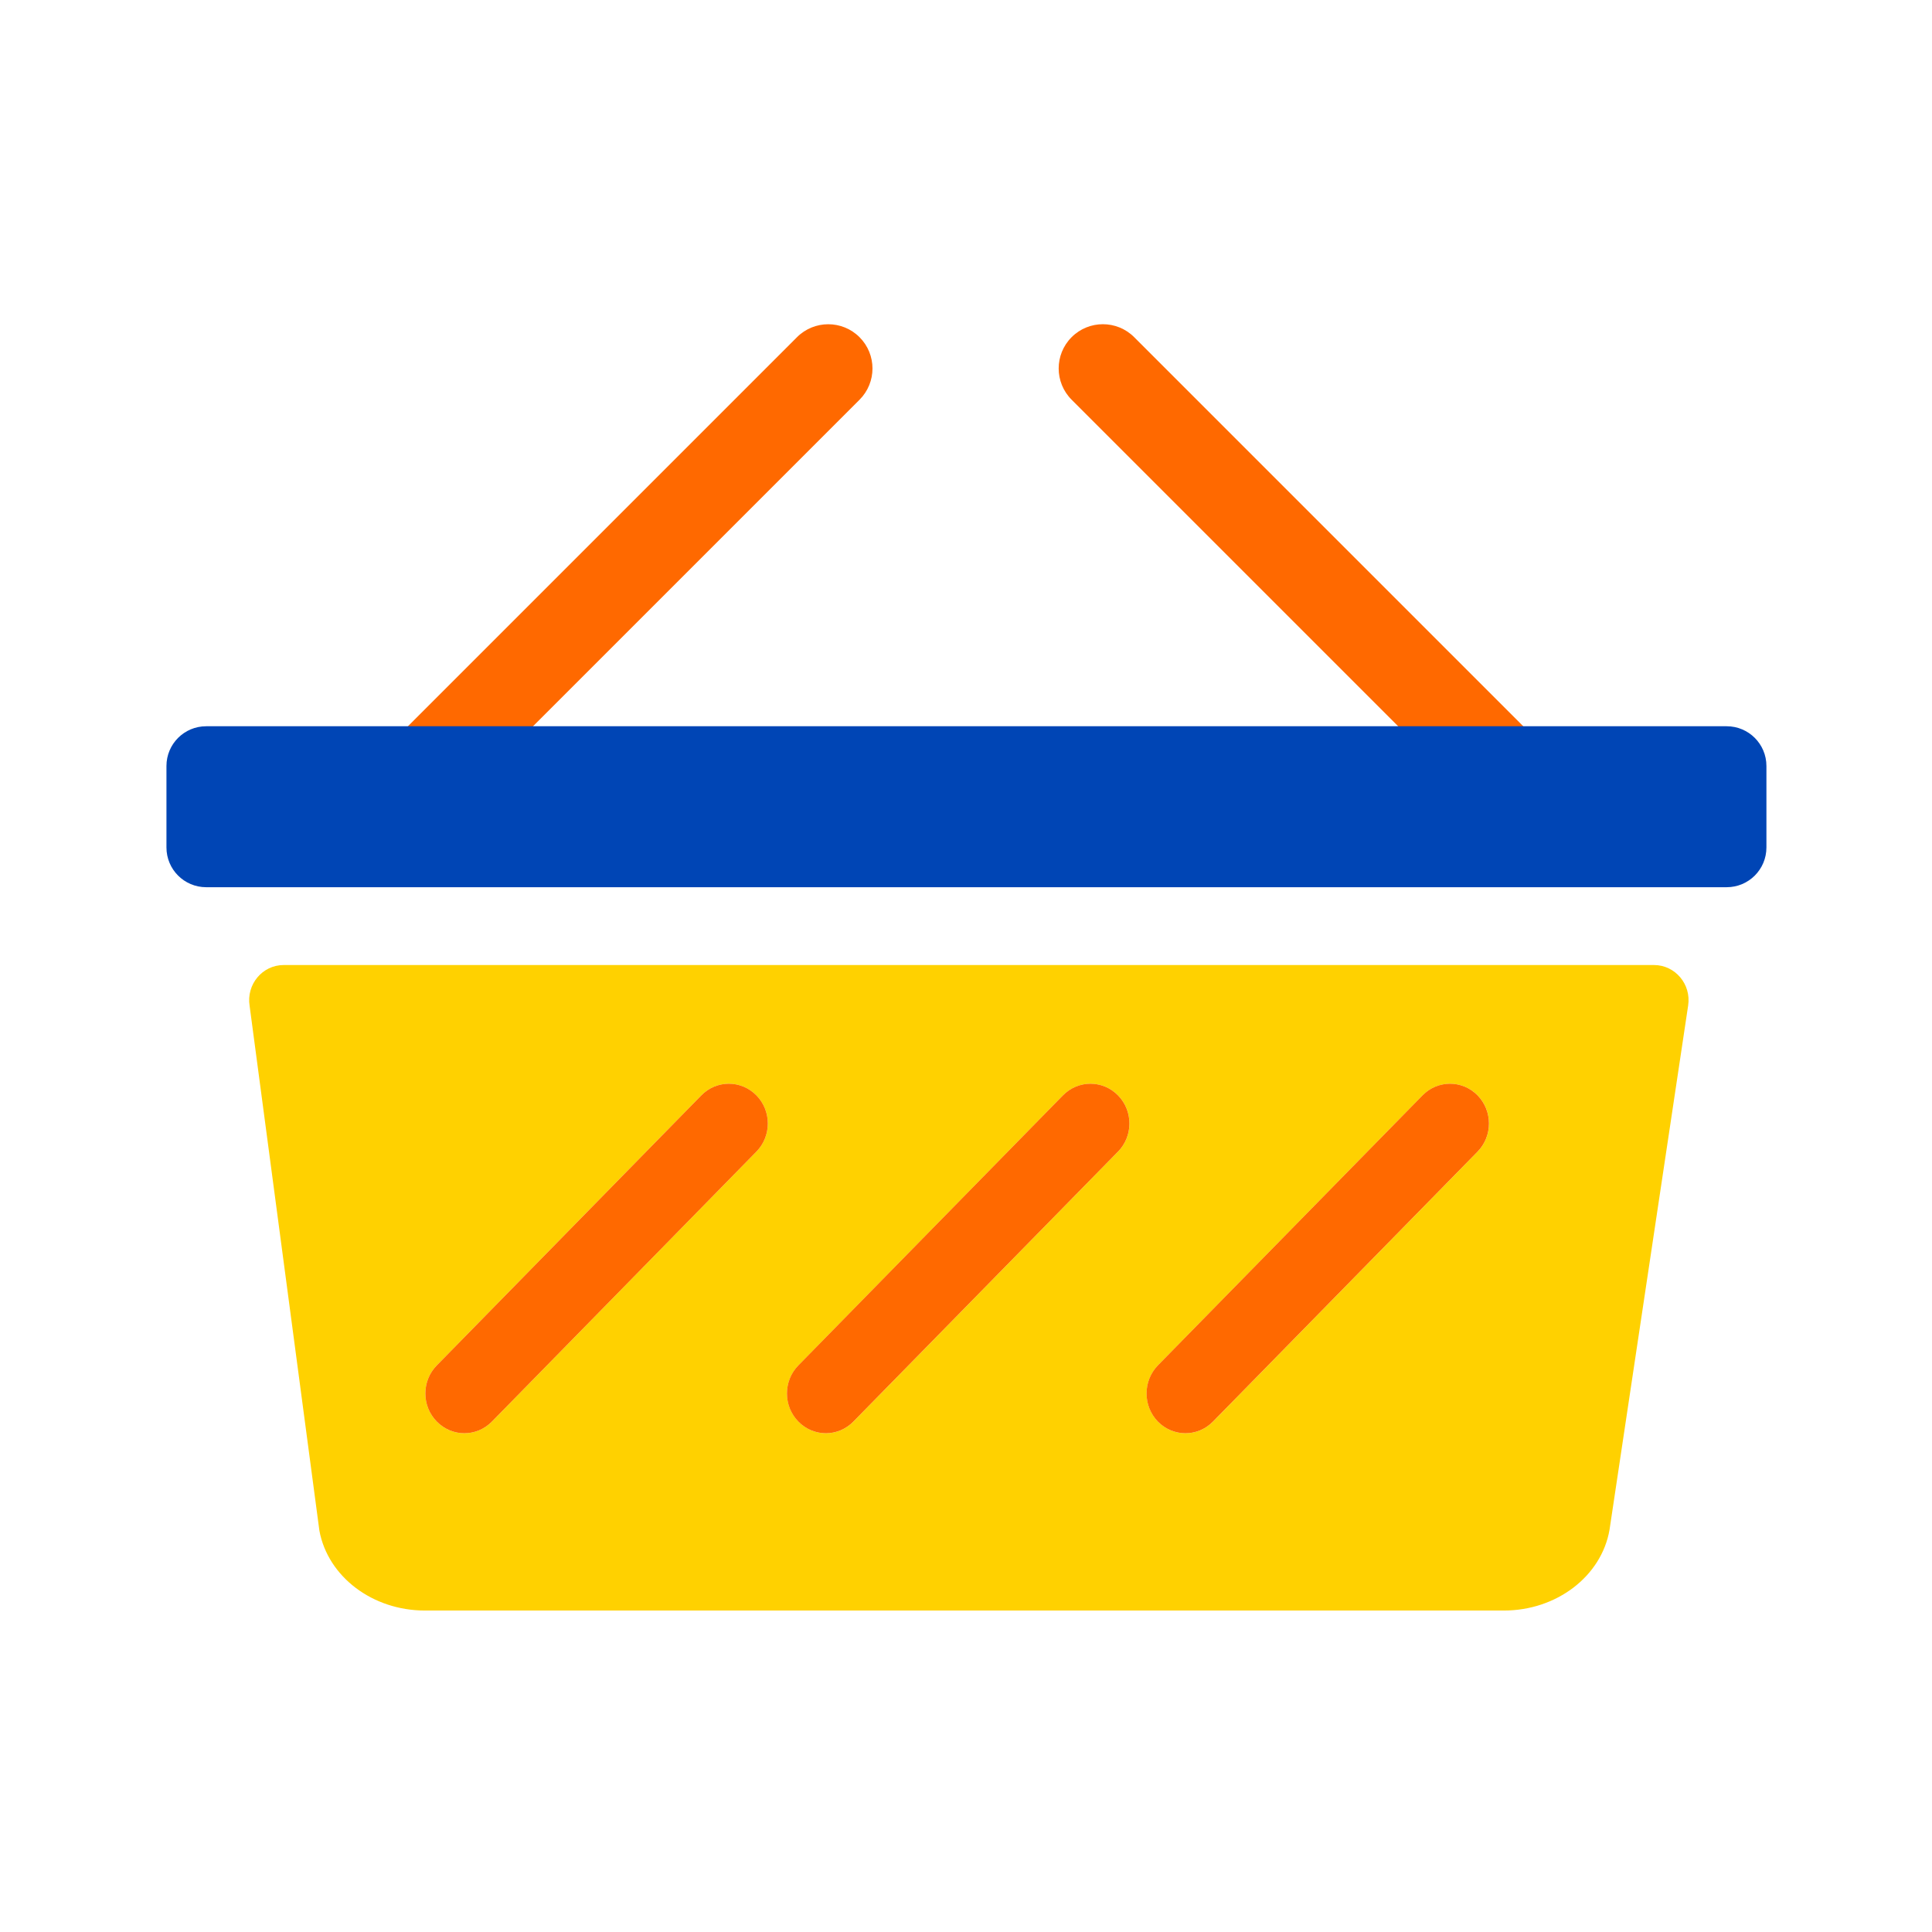
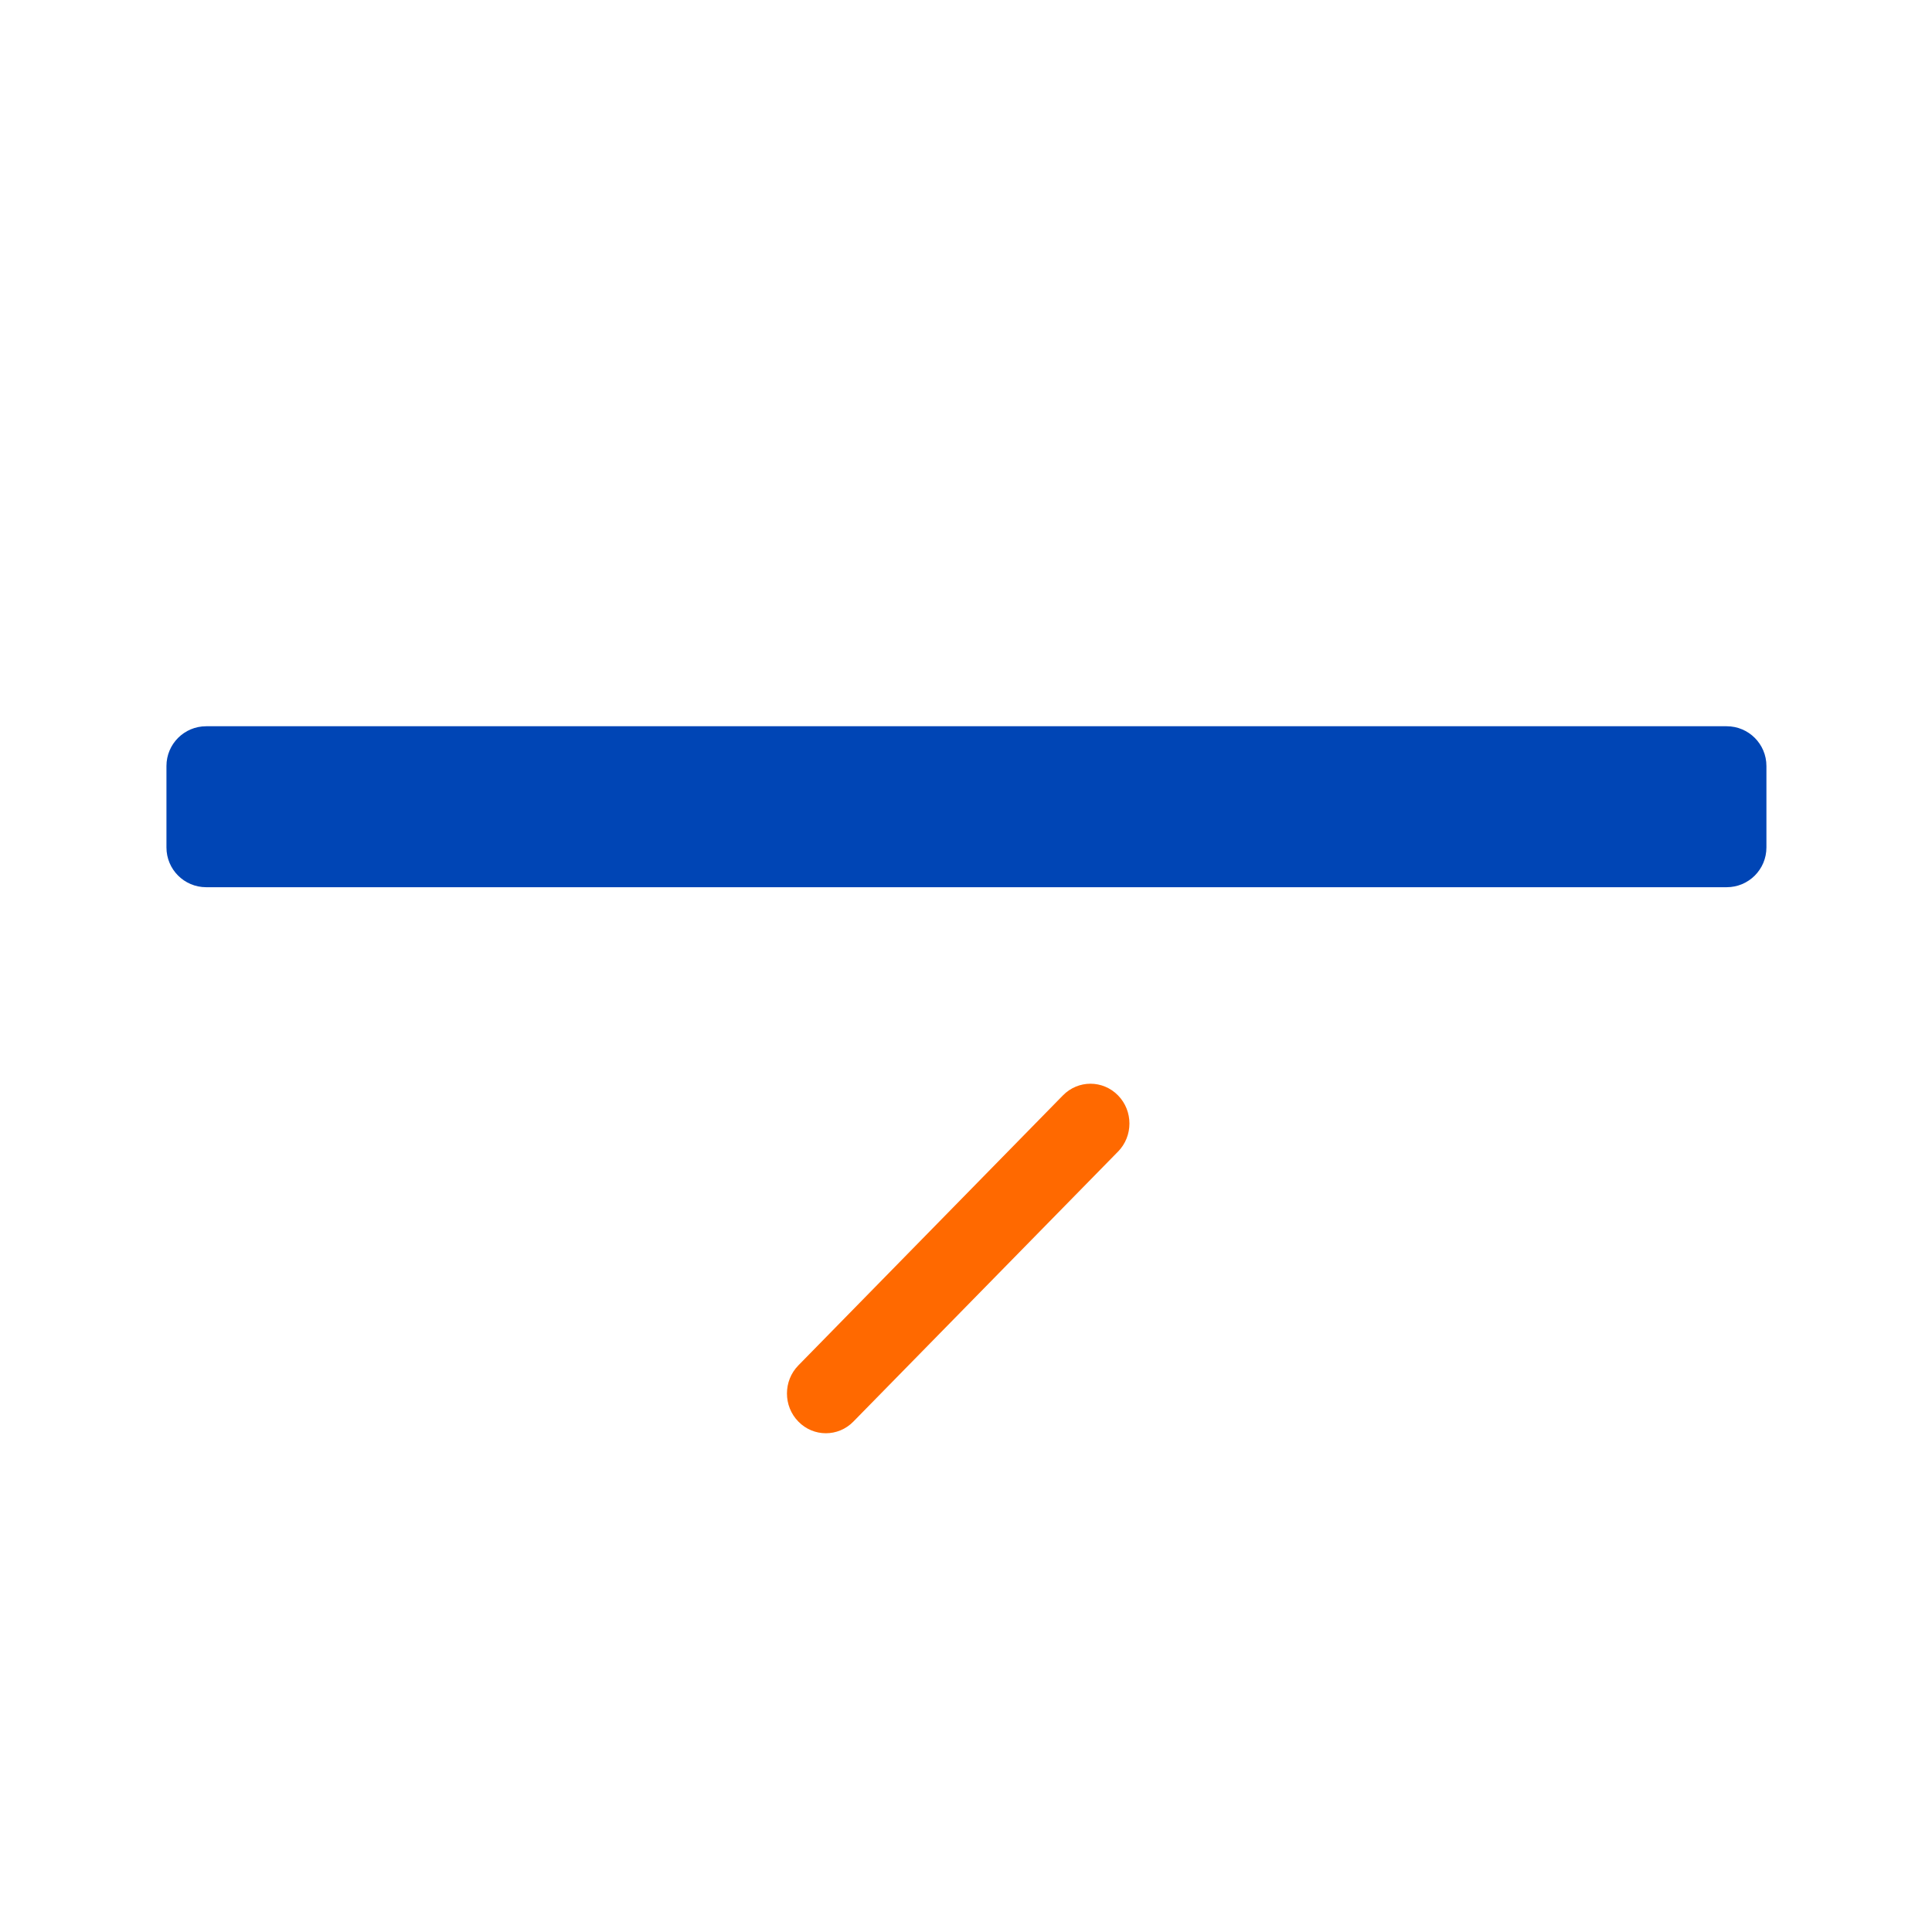
<svg xmlns="http://www.w3.org/2000/svg" width="64" height="64" viewBox="0 0 64 64" fill="none">
  <path d="M46.617 27.339V27.342L46.614 27.339H46.617Z" fill="#0045B5" />
-   <path d="M54.791 31.968H9.396C8.692 31.968 8.155 32.611 8.269 33.322L10.581 50.71C10.866 52.234 12.344 53.351 14.075 53.351H49.82C51.565 53.351 53.049 52.216 53.317 50.679L55.922 33.309C56.029 32.604 55.491 31.968 54.791 31.968ZM25.057 38.149L16.295 47.093C15.791 47.608 14.975 47.608 14.47 47.093C14.217 46.835 14.091 46.5 14.091 46.161C14.091 45.822 14.217 45.487 14.47 45.23L23.232 36.286C23.736 35.771 24.552 35.771 25.057 36.286C25.561 36.801 25.561 37.634 25.057 38.149ZM37.036 38.149L28.27 47.093C27.769 47.608 26.95 47.608 26.449 47.093C26.196 46.835 26.07 46.5 26.07 46.161C26.07 45.822 26.196 45.487 26.449 45.23L35.212 36.286C35.716 35.771 36.532 35.771 37.037 36.286C37.541 36.801 37.541 37.634 37.037 38.149H37.036ZM48.949 38.149L40.182 47.093C39.679 47.608 38.862 47.608 38.357 47.093C38.109 46.835 37.982 46.5 37.982 46.161C37.982 45.822 38.109 45.487 38.357 45.23L47.124 36.286C47.627 35.771 48.444 35.771 48.949 36.286C49.45 36.801 49.45 37.634 48.949 38.149Z" fill="#FFD100" />
-   <path d="M48.947 38.149L40.181 47.092C39.678 47.607 38.861 47.607 38.356 47.092C38.108 46.835 37.981 46.5 37.981 46.161C37.981 45.822 38.108 45.487 38.356 45.23L47.123 36.286C47.626 35.771 48.442 35.771 48.947 36.286C49.449 36.801 49.449 37.634 48.947 38.149Z" fill="#FF6900" />
  <path d="M37.035 38.149L28.269 47.092C27.767 47.607 26.949 47.607 26.447 47.092C26.195 46.835 26.069 46.5 26.069 46.161C26.069 45.822 26.195 45.487 26.447 45.23L35.211 36.286C35.715 35.771 36.531 35.771 37.036 36.286C37.54 36.801 37.54 37.634 37.036 38.149H37.035Z" fill="#FF6900" />
-   <path d="M25.057 38.149L16.295 47.092C15.791 47.607 14.975 47.607 14.47 47.092C14.217 46.835 14.091 46.5 14.091 46.161C14.091 45.822 14.217 45.487 14.47 45.23L23.232 36.286C23.736 35.771 24.552 35.771 25.057 36.286C25.561 36.801 25.561 37.634 25.057 38.149Z" fill="#FF6900" />
  <path d="M46.617 27.339V27.342L46.614 27.339H46.617Z" fill="#0045B5" />
-   <path d="M28.473 13.242C29.045 12.67 29.045 11.742 28.473 11.17C27.901 10.598 26.973 10.598 26.401 11.17L13.12 24.451C12.548 25.023 12.548 25.951 13.12 26.523C13.692 27.095 14.62 27.095 15.192 26.523L28.473 13.242Z" fill="#FF6900" />
-   <path d="M48.78 26.522C49.352 27.094 50.28 27.094 50.852 26.522C51.424 25.95 51.424 25.022 50.852 24.45L37.571 11.169C36.999 10.597 36.071 10.597 35.499 11.169C34.927 11.741 34.927 12.669 35.499 13.241L48.78 26.522Z" fill="#FF6900" />
  <path d="M57.199 24.058H6.83C6.103 24.058 5.514 24.647 5.514 25.374V28.074C5.514 28.801 6.103 29.39 6.83 29.39H57.199C57.926 29.39 58.515 28.801 58.515 28.074V25.374C58.515 24.647 57.926 24.058 57.199 24.058Z" fill="#0045B5" />
</svg>